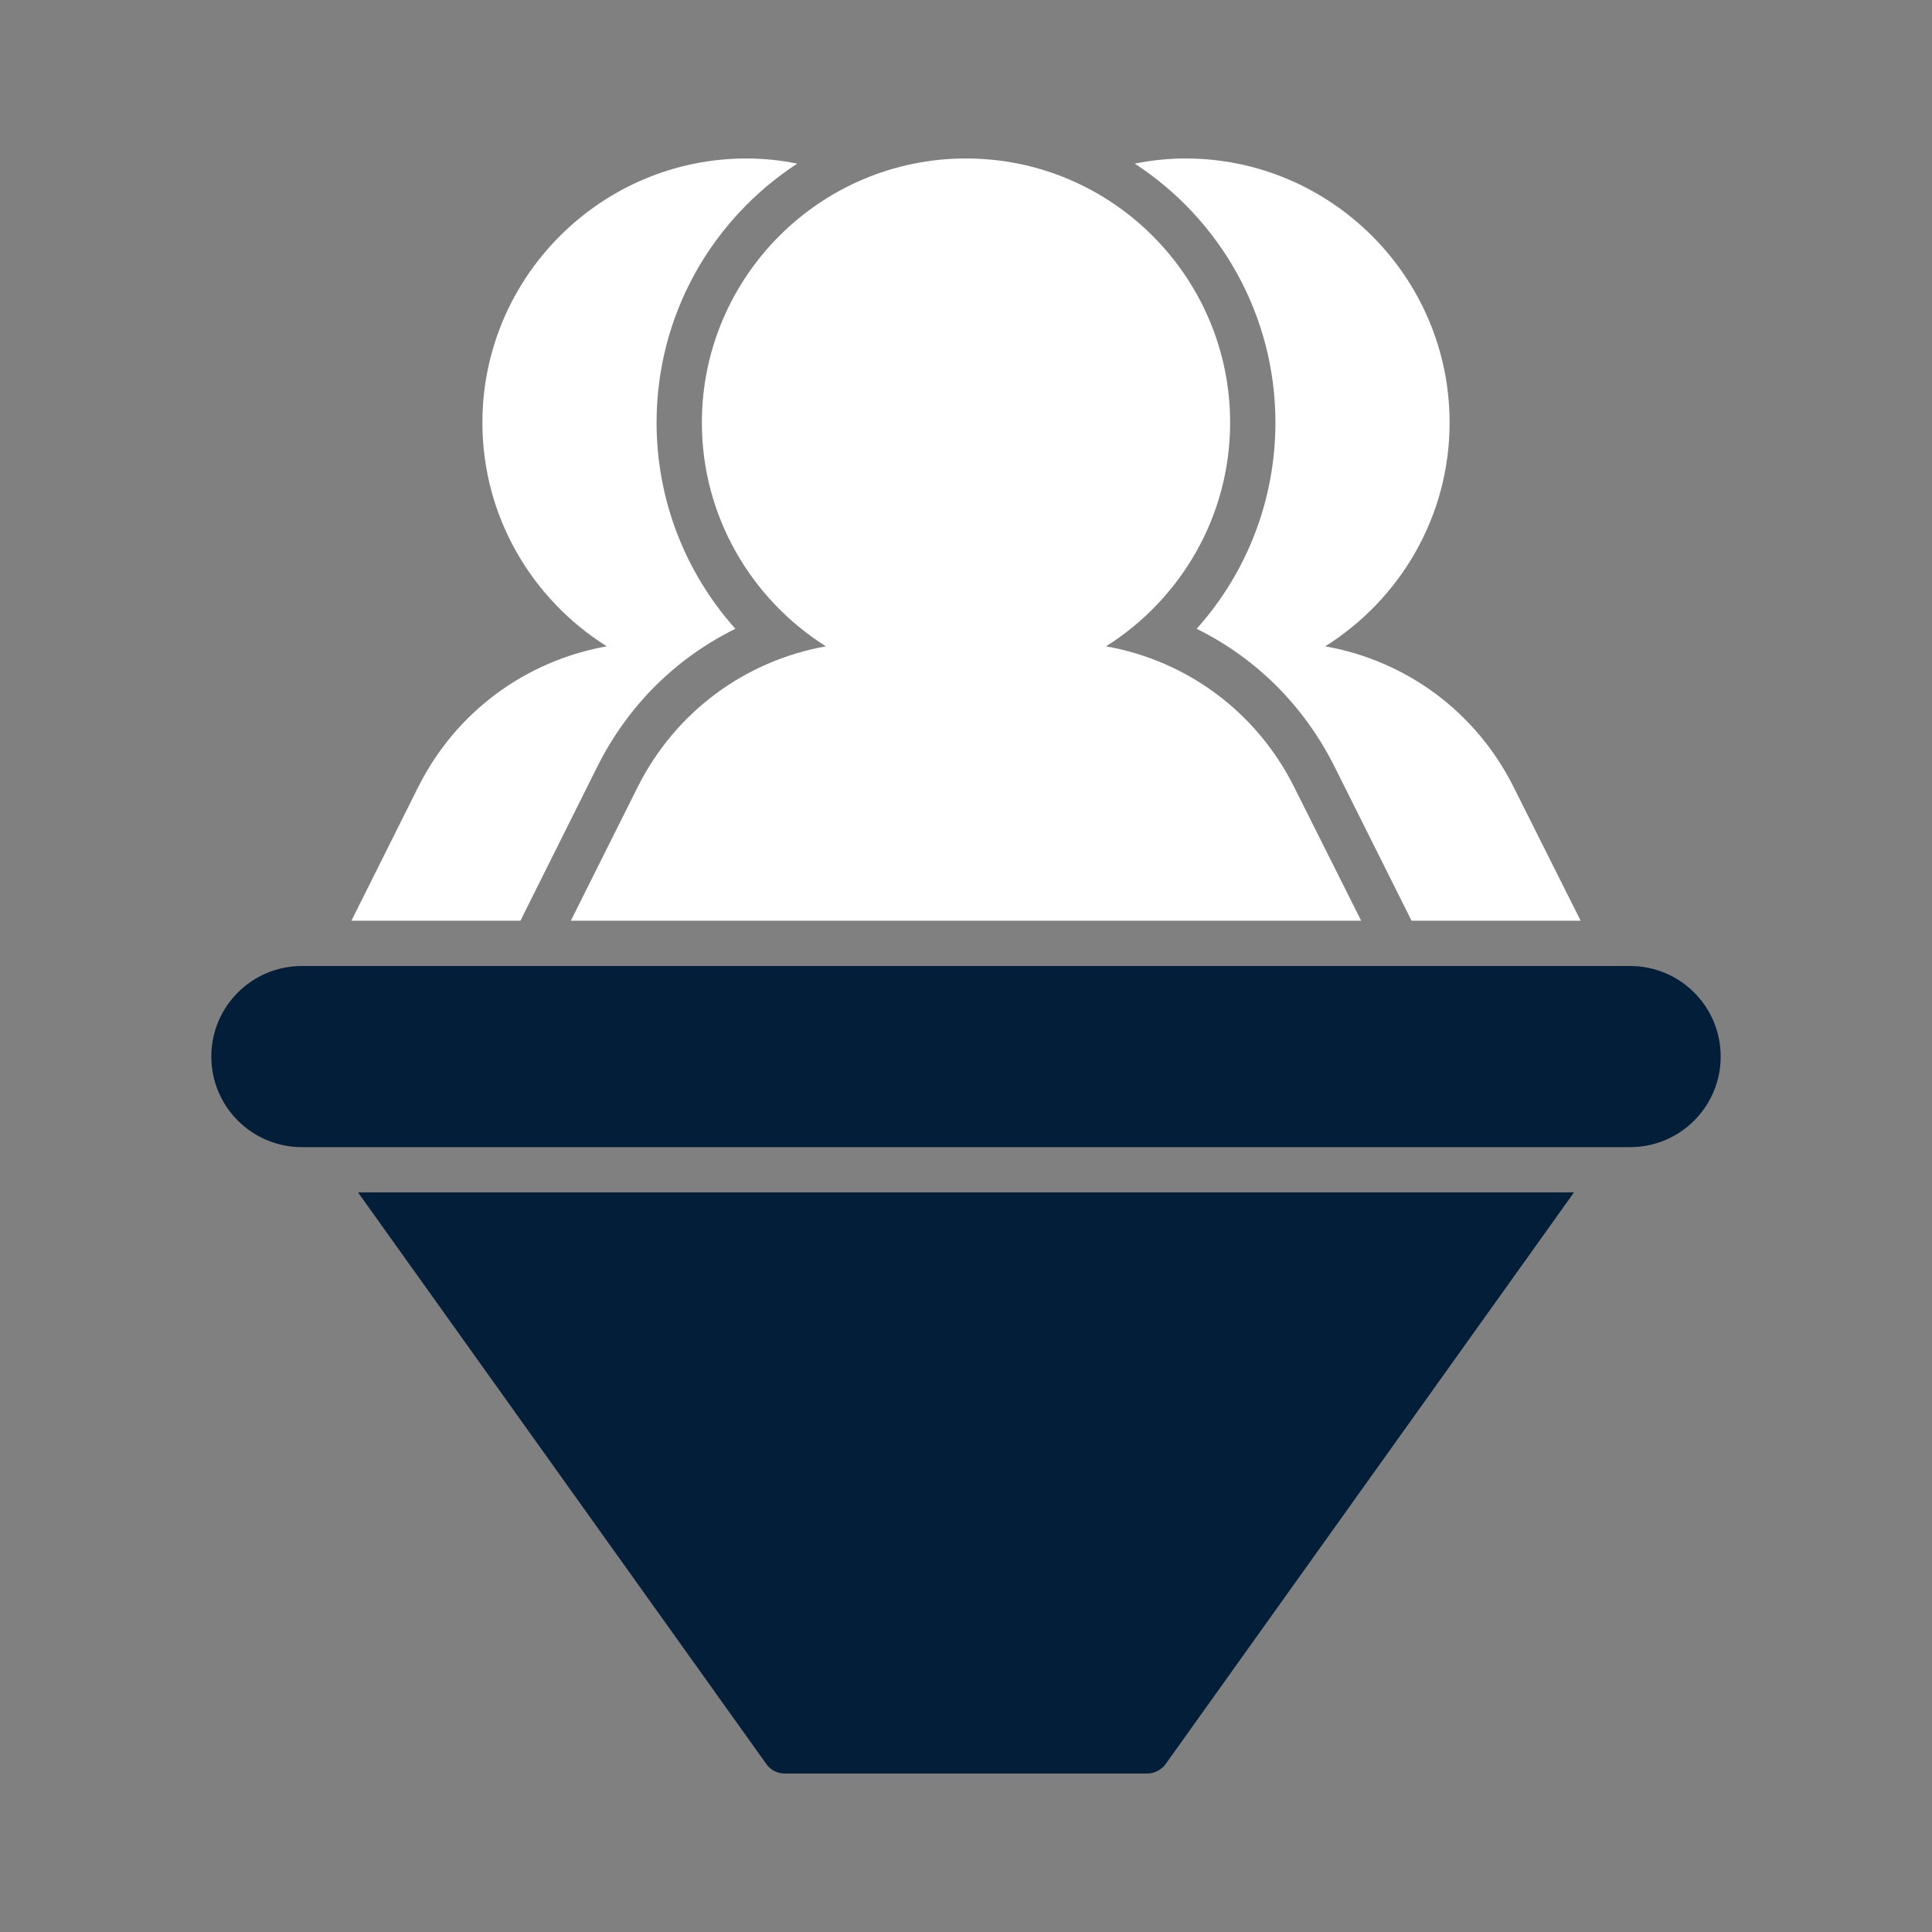
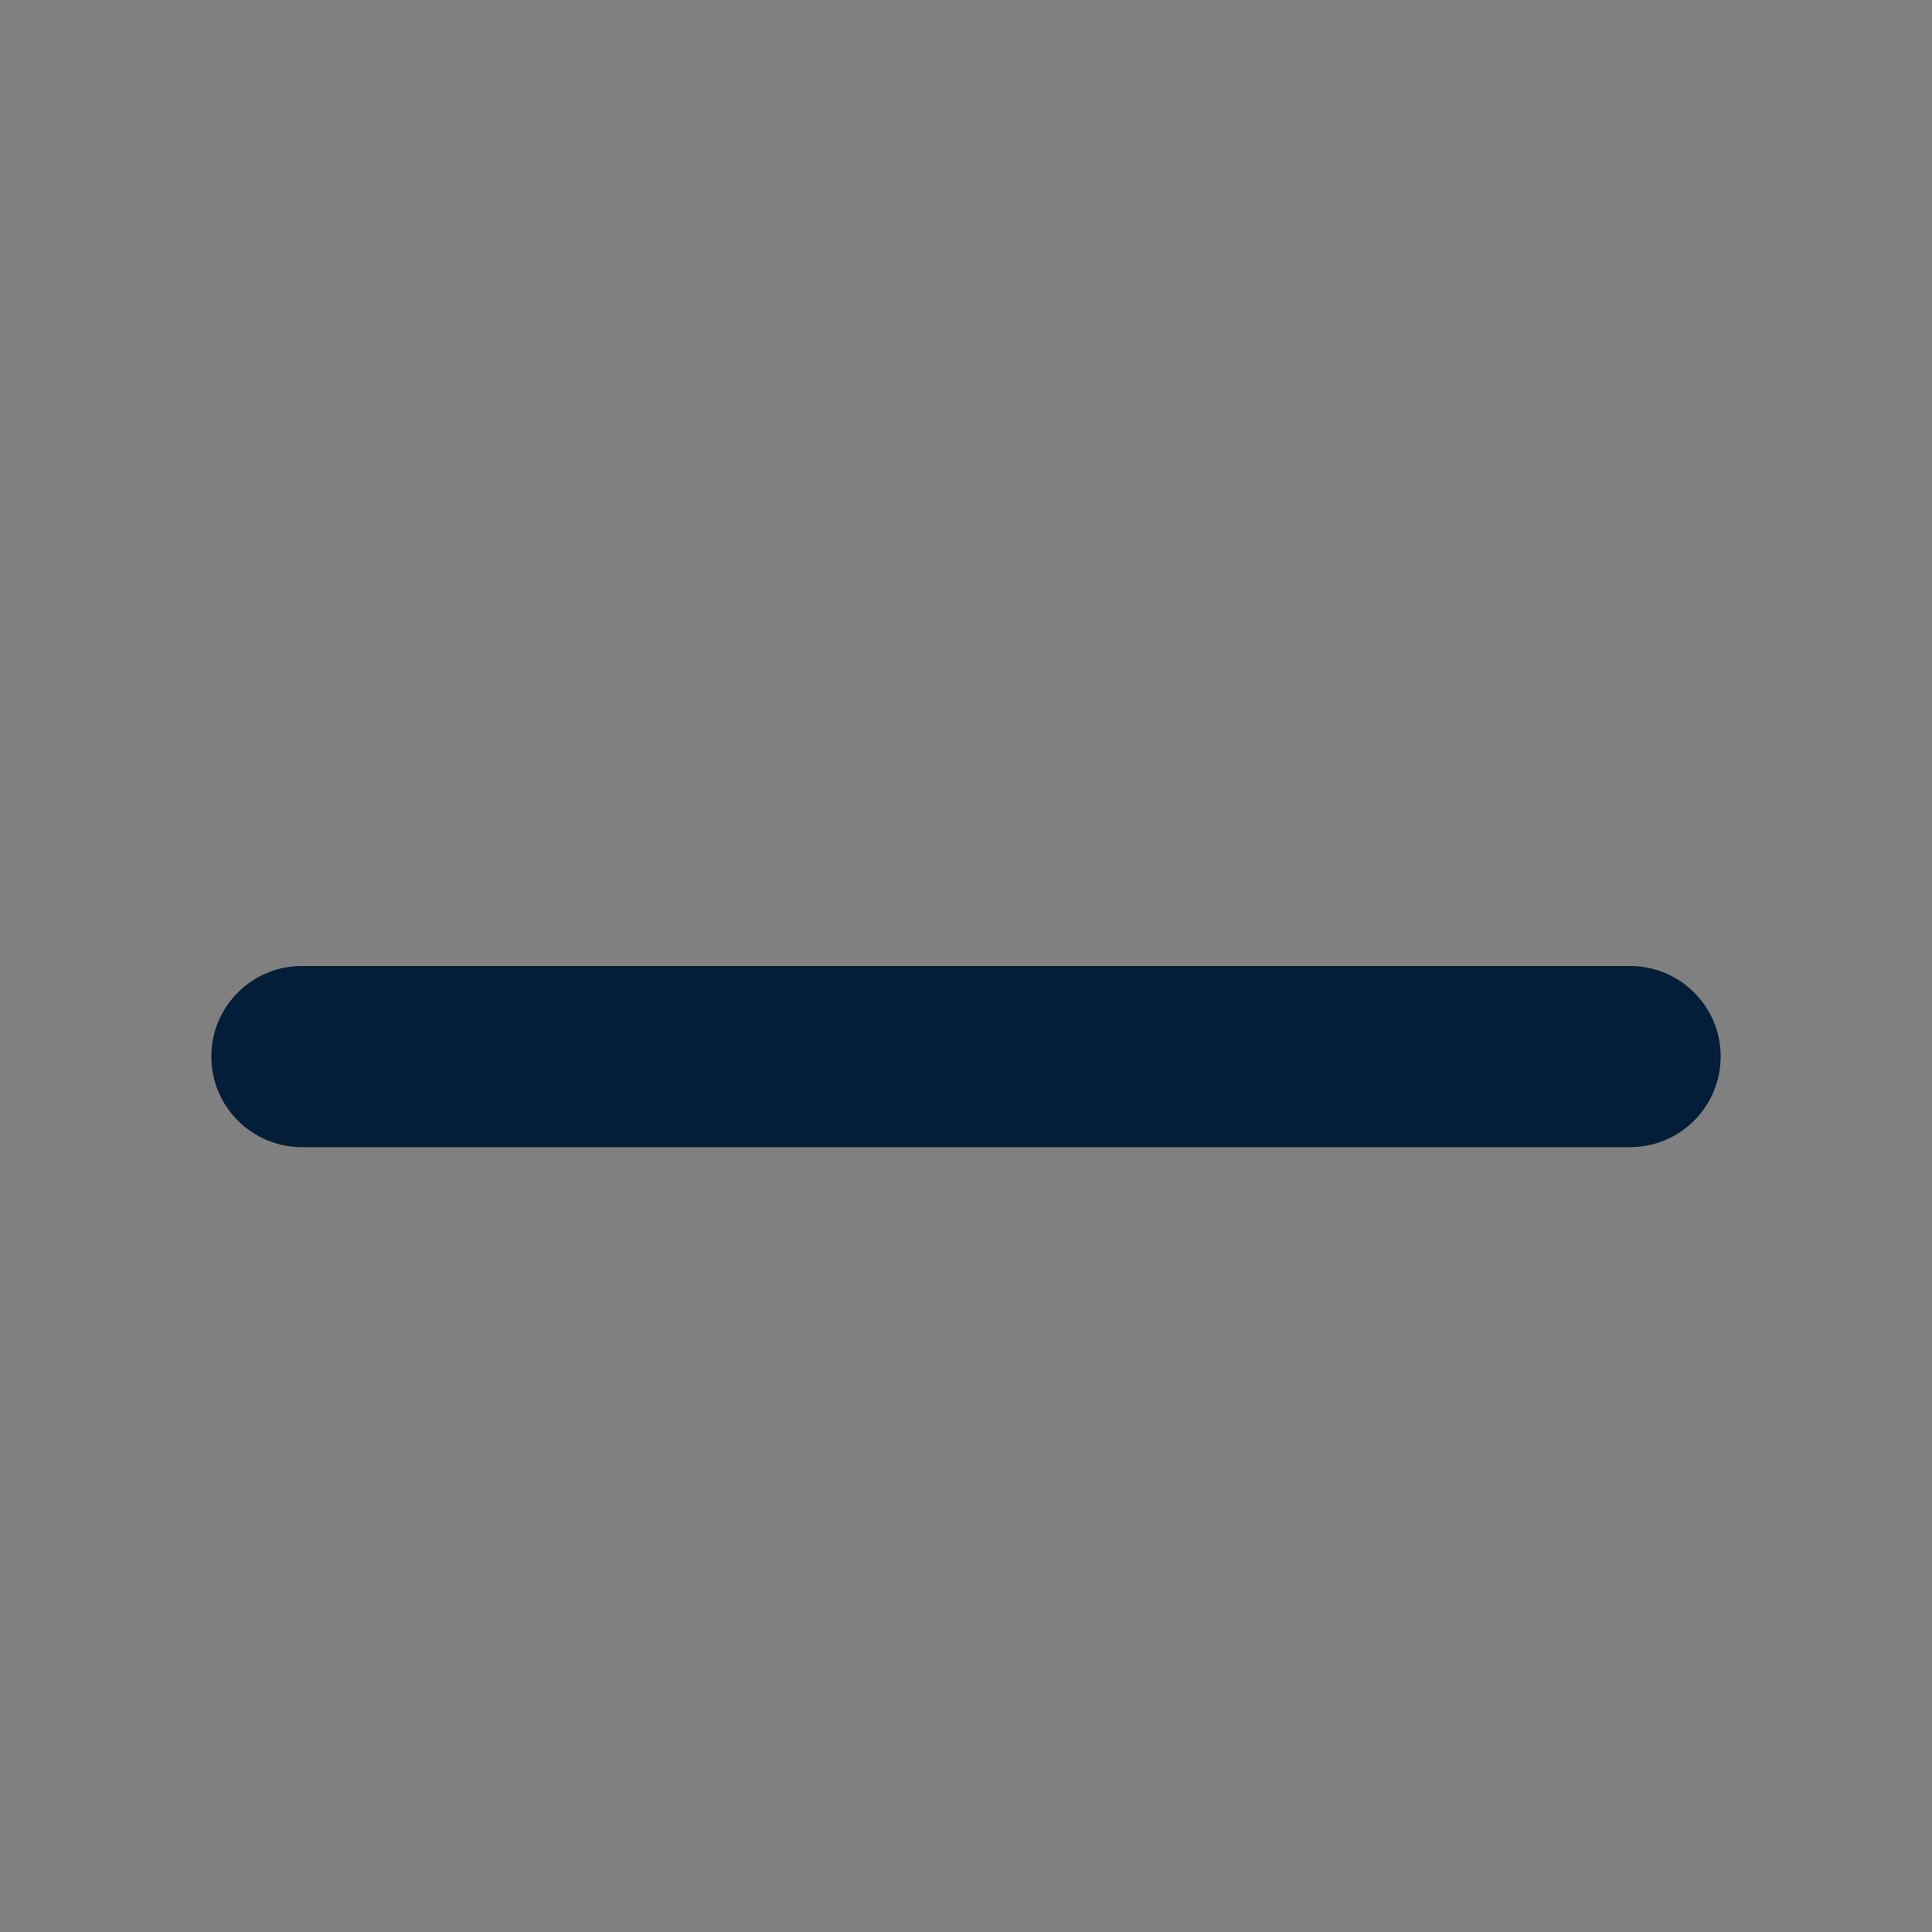
<svg xmlns="http://www.w3.org/2000/svg" width="45" height="45" viewBox="0 0 45 45" fill="none">
  <rect x="0" y="0" width="45" height="45" fill="#808080" stroke="none" />
-   <path d="M36.816 21.445H32.878L31.092 17.873C30.382 16.446 29.257 15.328 27.872 14.646C29.039 13.345 29.707 11.644 29.707 9.844C29.707 7.32 28.406 5.098 26.431 3.811C26.81 3.734 27.211 3.691 27.612 3.691C31.001 3.691 33.764 6.455 33.764 9.844C33.764 12.037 32.604 13.964 30.867 15.054C32.759 15.391 34.383 16.58 35.262 18.345L36.816 21.445Z" fill="white" />
-   <path d="M18.57 3.811C18.19 3.734 17.789 3.691 17.389 3.691C13.999 3.691 11.236 6.455 11.236 9.844C11.236 12.037 12.396 13.964 14.133 15.054C12.242 15.391 10.617 16.58 9.738 18.337L8.185 21.445H12.122L13.908 17.866C14.618 16.439 15.743 15.328 17.128 14.646C15.961 13.338 15.293 11.644 15.293 9.844C15.293 7.32 16.594 5.098 18.57 3.811Z" fill="white" />
-   <path d="M30.15 18.345C29.271 16.58 27.647 15.391 25.762 15.054C27.492 13.964 28.652 12.037 28.652 9.844C28.652 6.455 25.896 3.691 22.5 3.691C19.104 3.691 16.348 6.455 16.348 9.844C16.348 12.037 17.508 13.964 19.237 15.054C17.353 15.391 15.729 16.58 14.85 18.337L13.296 21.445H31.704L30.15 18.345Z" fill="white" />
-   <path d="M8.339 27.773L17.852 41.091C17.951 41.231 18.112 41.309 18.281 41.309H26.719C26.887 41.309 27.049 41.224 27.148 41.091L36.661 27.773H8.339Z" fill="#021E38" />
  <path d="M37.969 26.719C39.134 26.719 40.078 25.774 40.078 24.609C40.078 23.444 39.134 22.5 37.969 22.5H7.031C5.866 22.5 4.922 23.444 4.922 24.609C4.922 25.774 5.866 26.719 7.031 26.719H37.969Z" fill="#021E38" />
</svg>